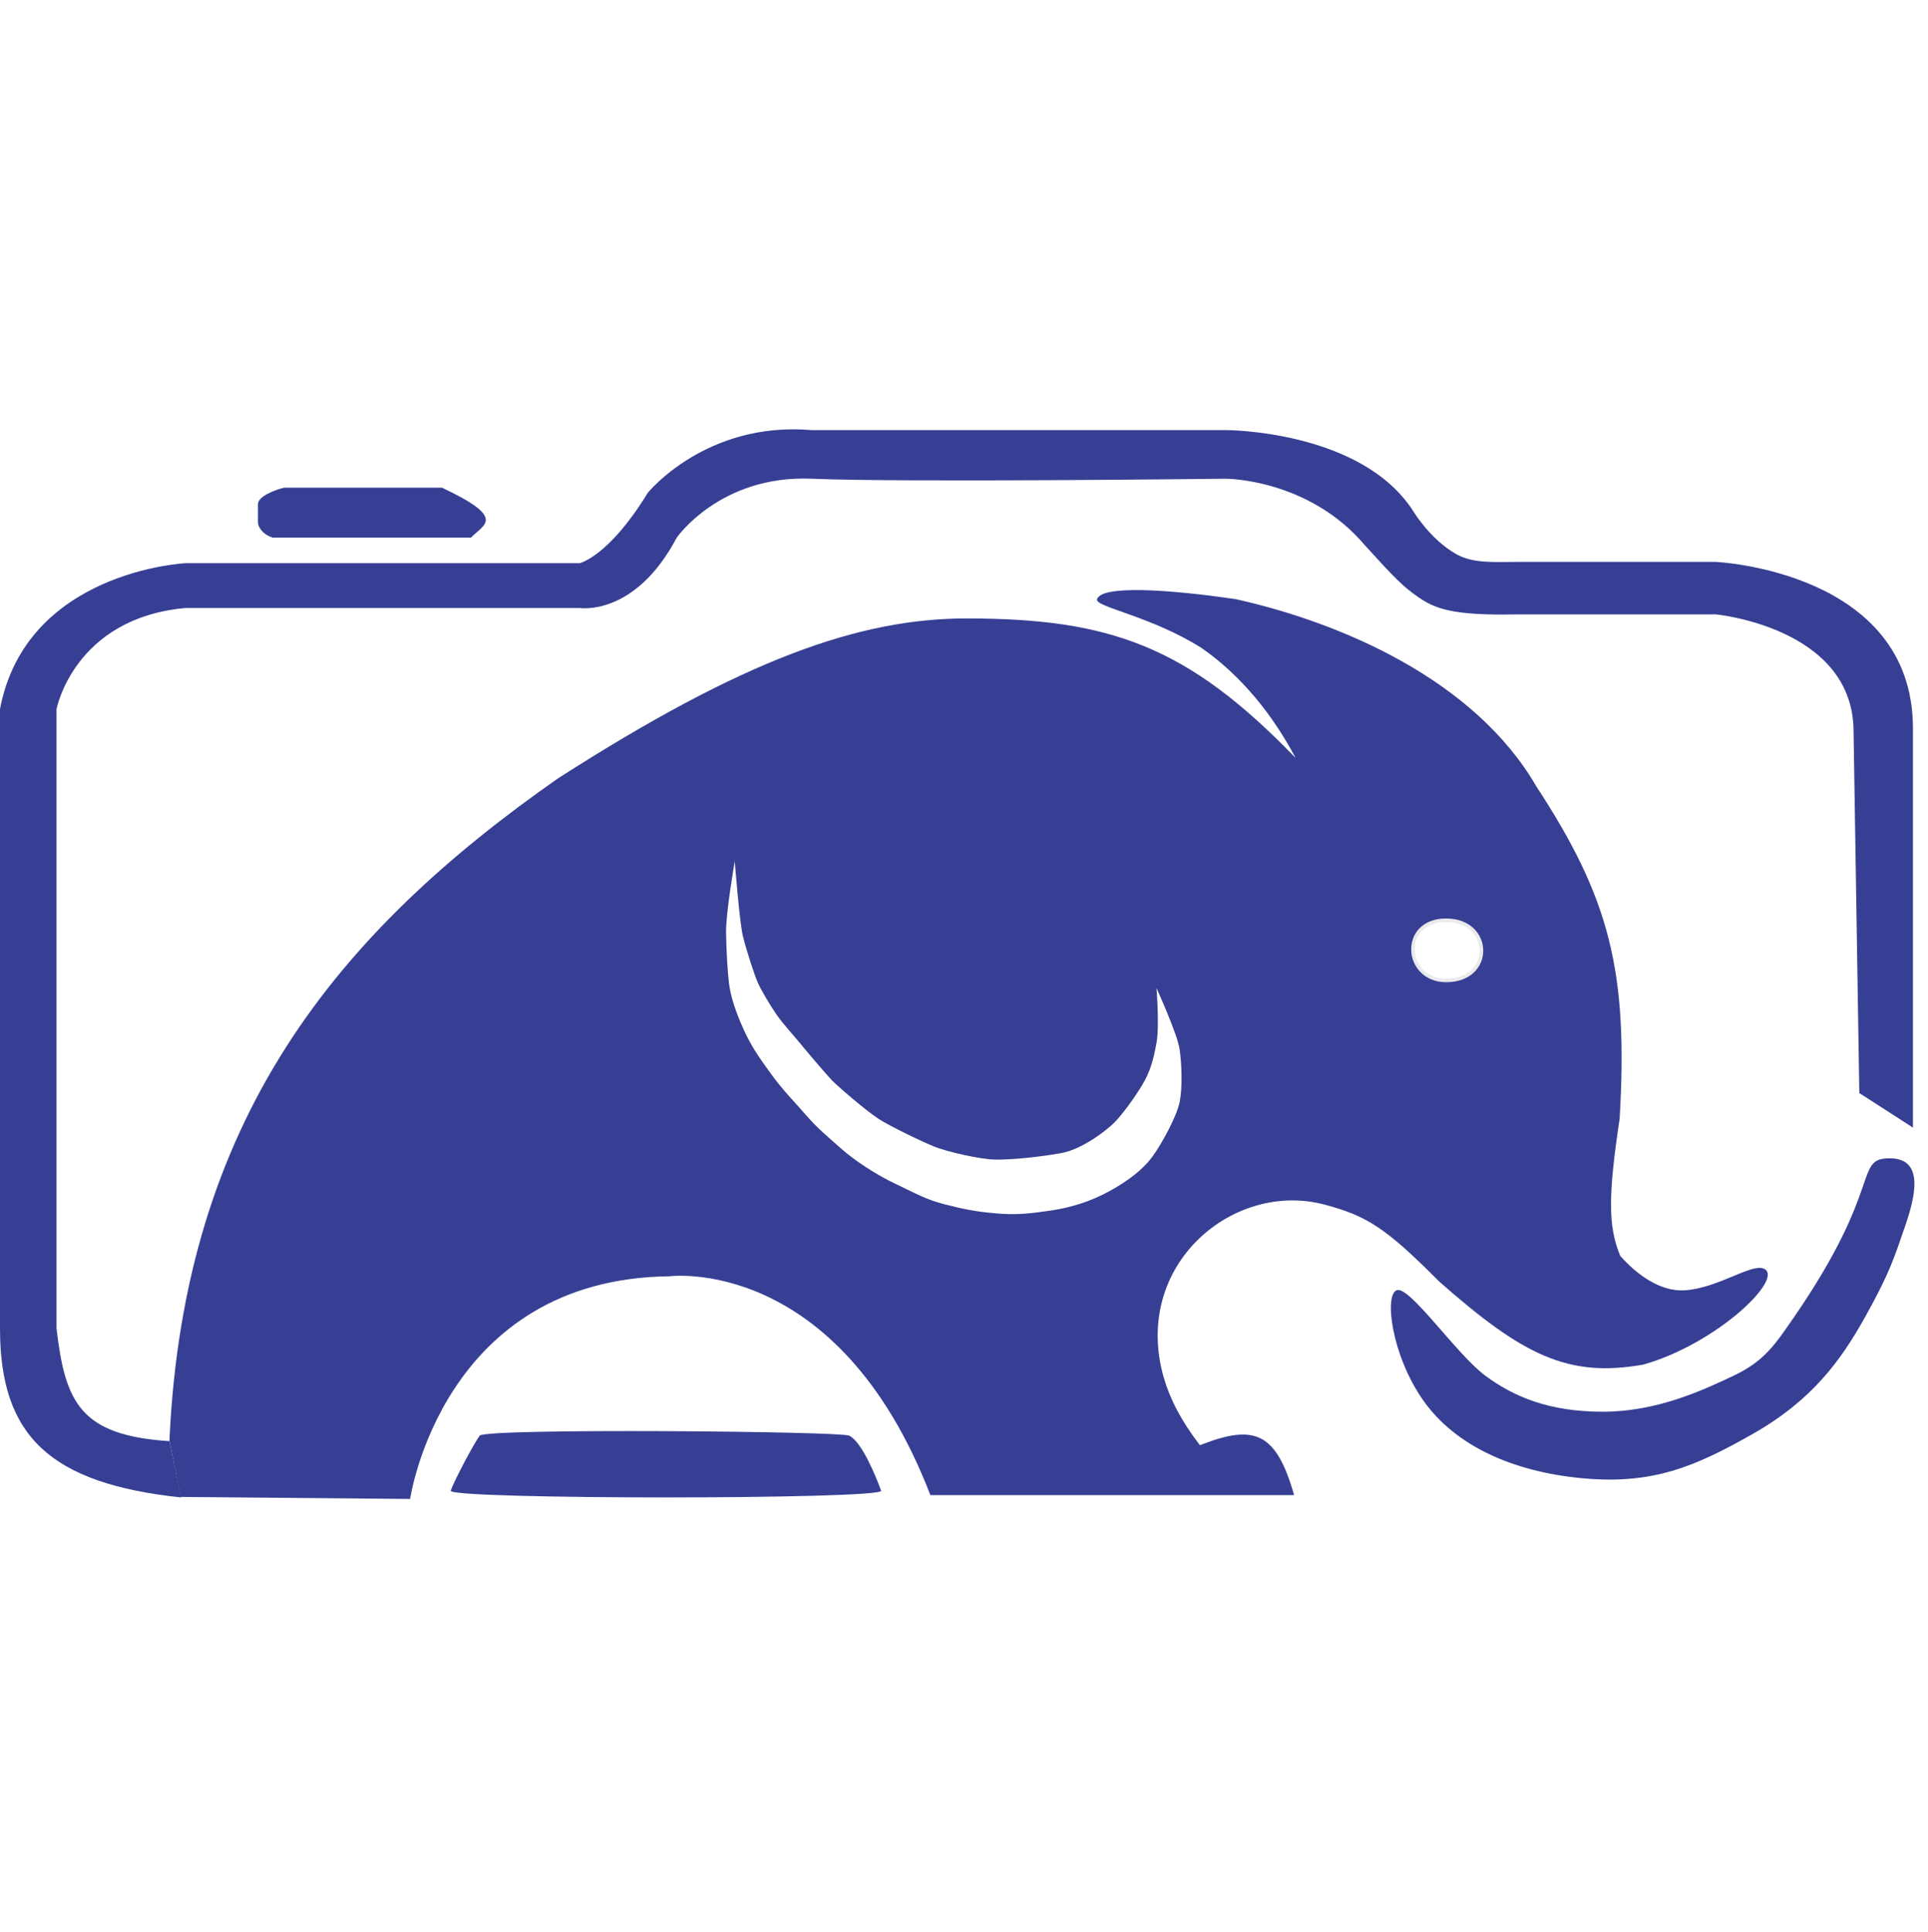
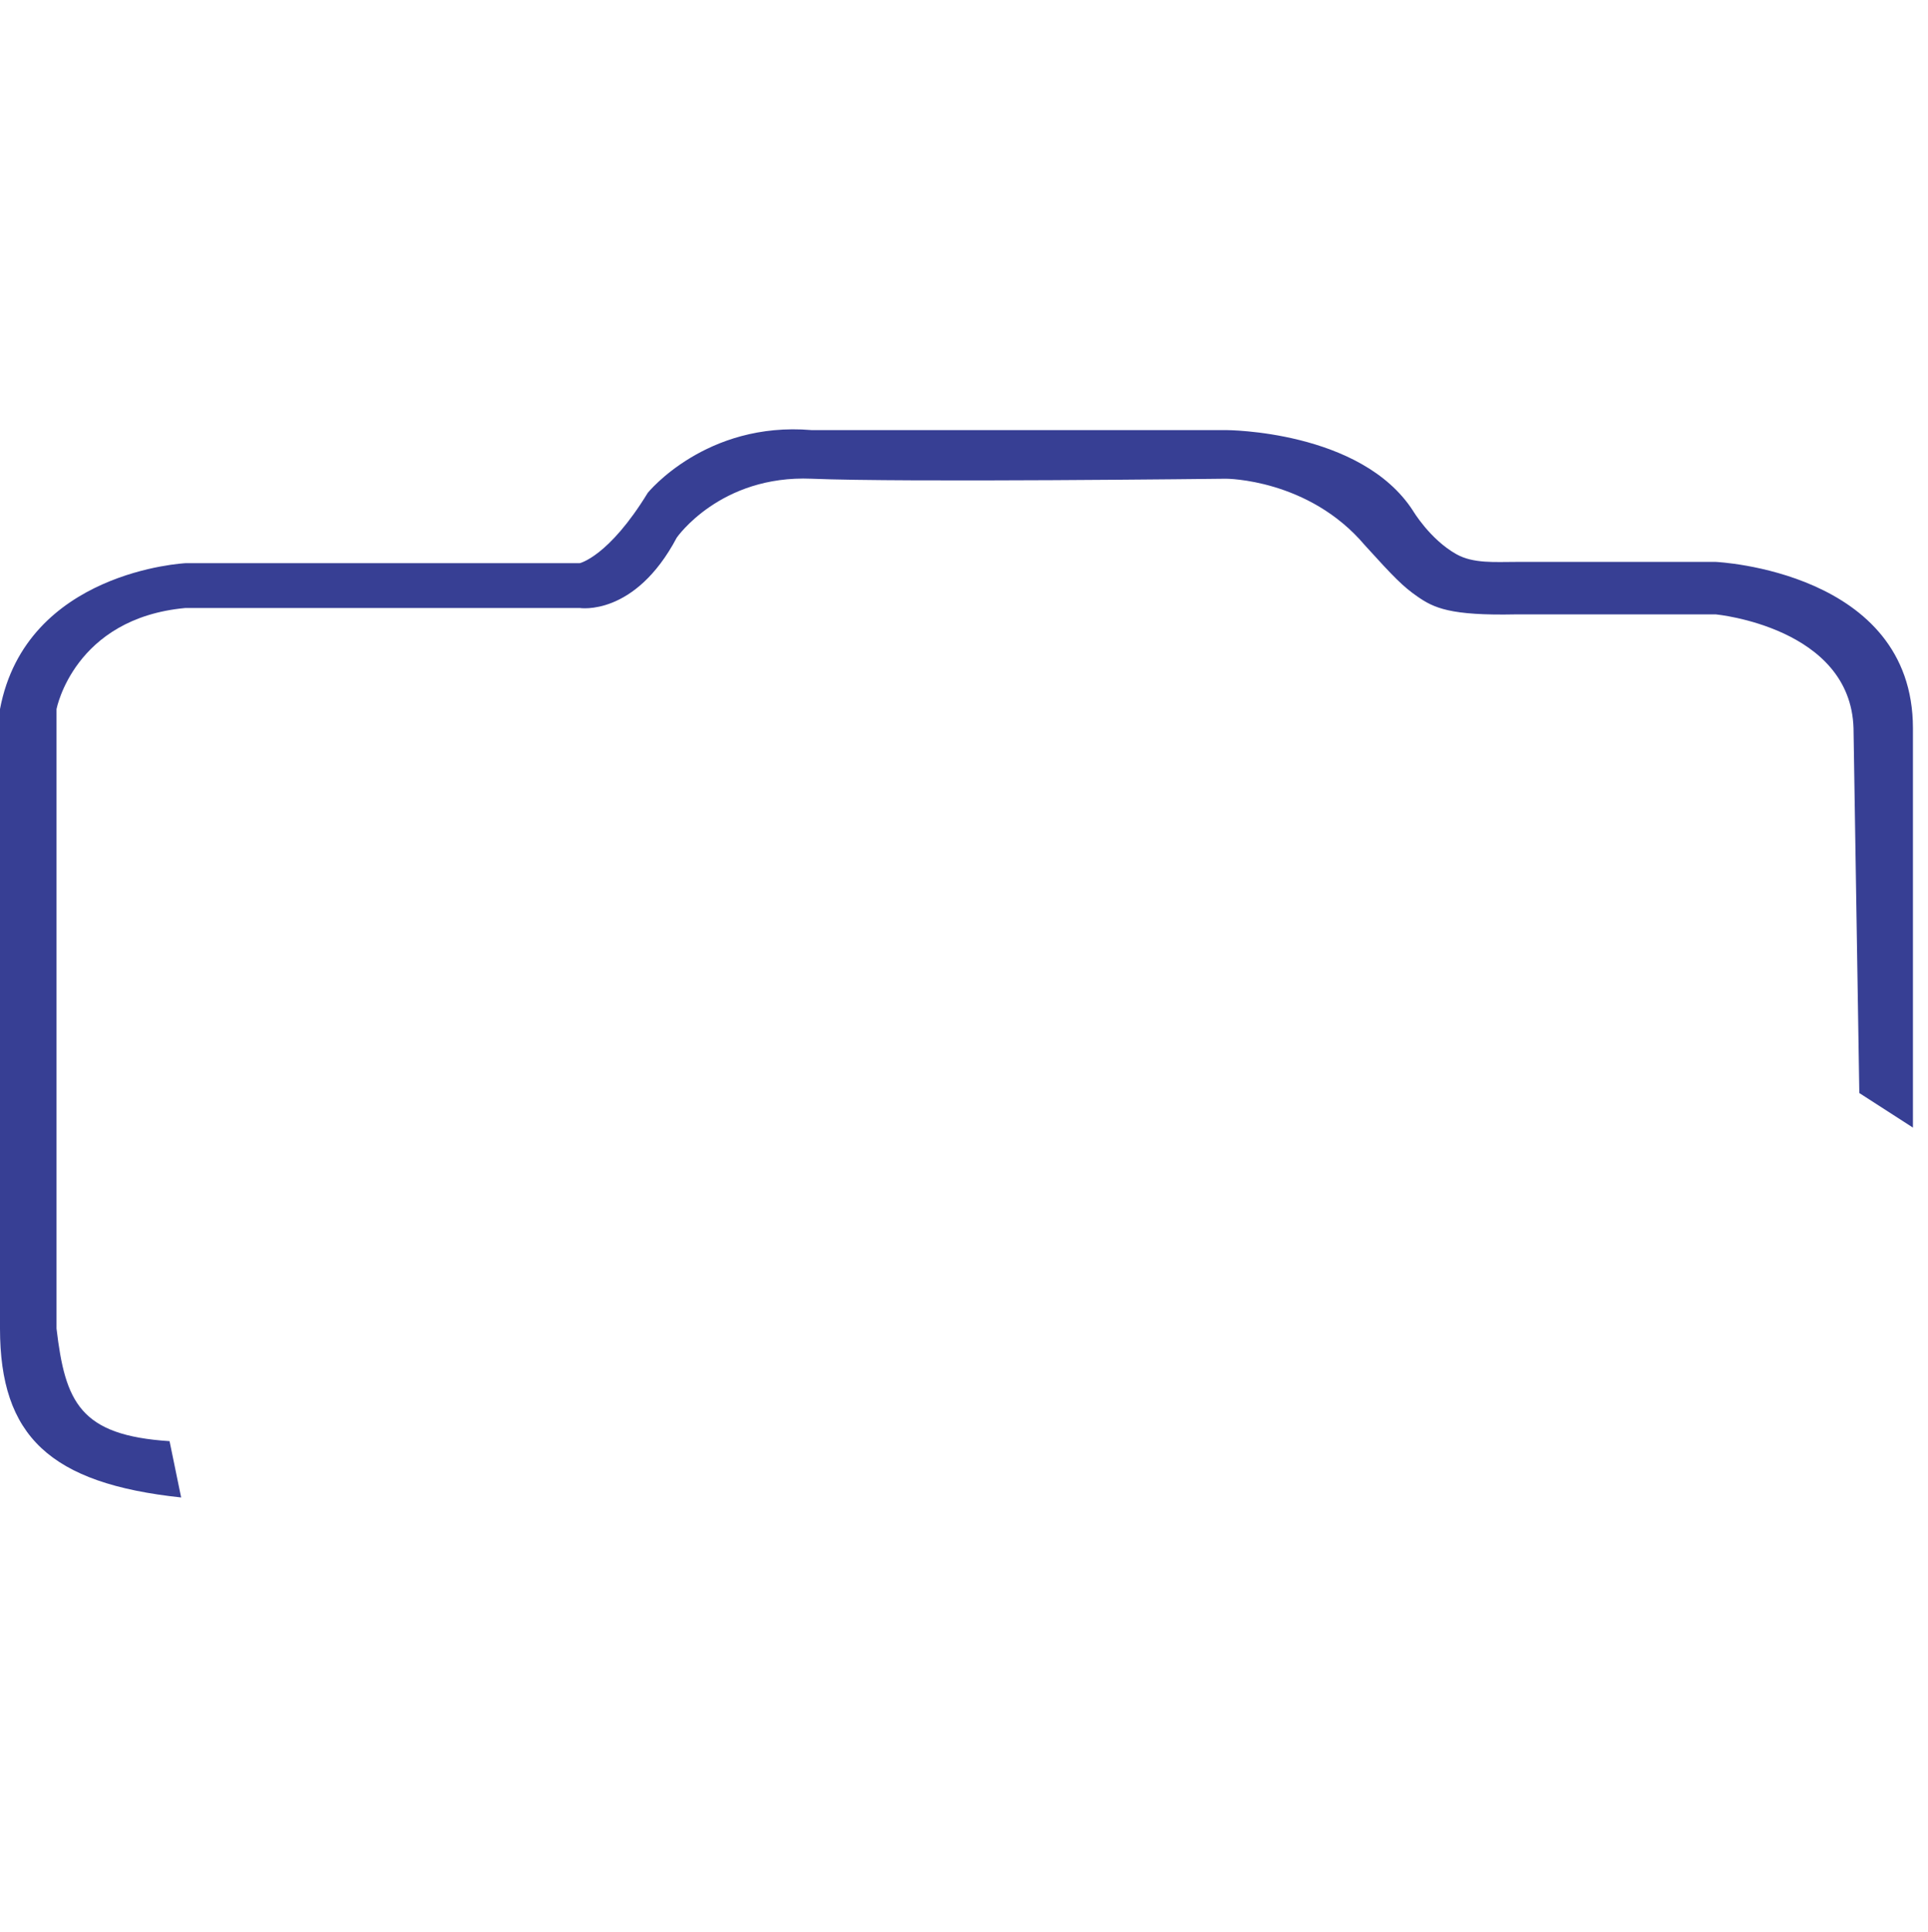
<svg xmlns="http://www.w3.org/2000/svg" width="512" height="513" viewBox="0 0 512 513" fill="none">
-   <path d="M291.33 159.123C292.485 155.385 309.803 156.404 328.275 159.123C356.51 165.436 391.617 180.636 407.939 208.74C427.465 238.568 432.419 257.872 430.106 297.101C427.065 317.334 427.005 325.609 430.261 333.465C434.576 338.404 440.882 342.975 447.194 342.641C456.083 342.17 464.985 335.473 468.36 336.863C474.133 339.242 456.131 356.752 436.418 362.352C416.37 365.908 404.376 359.874 382.154 340.262C367.964 325.973 362.912 322.843 351.752 319.871C327.507 313.414 300.539 335.925 309.033 365.75C310.593 371.227 313.651 377.305 318.654 383.762C333.173 378.02 338.9 380.348 343.67 397.016H247.072C222.442 333.125 177.8 338.902 177.8 338.902C117.474 339.581 108.939 397.851 108.912 398.035L48 397.5L45 382.5C48.849 297.198 89.402 247.777 148.167 206.701C197.427 175.096 228.216 164.221 256.694 164.221C294.794 164.221 315.422 171.597 344.055 201.264C338.14 190.078 329.815 179.514 319.039 172.037C305.57 163.541 290.697 161.175 291.33 159.123ZM195.12 228.733C195.108 228.803 192.705 242.542 192.812 247.765C192.918 253.001 193.196 257.62 193.581 261.019C193.966 264.417 195.344 268.649 197.43 273.253C199.515 277.857 201.51 280.699 204.741 285.148C207.972 289.596 210.716 292.276 213.978 296.023C217.239 299.769 219.443 301.506 223.214 304.859C226.985 308.213 232.716 311.964 237.839 314.375C242.961 316.786 245.769 318.5 250.923 319.813C256.077 321.125 259.055 321.716 264.393 322.191C269.73 322.667 273.144 322.298 278.633 321.512C284.122 320.726 289.238 319.211 294.411 316.414C299.585 313.617 303.52 310.524 305.957 307.238C308.394 303.953 312.5 296.499 313.269 292.624C314.037 288.749 313.835 282.774 313.269 278.691C312.702 274.606 307.111 262.378 307.111 262.378C307.111 262.378 307.954 272.476 307.111 276.991C306.268 281.507 305.5 284.5 303.263 288.206C301.025 291.913 297.901 296.087 295.95 298.062C294 300.036 287.486 305.199 281.711 306.219C275.936 307.238 268.785 307.973 264.393 307.918C260 307.863 251.282 305.727 248.229 304.52C245.177 303.312 236.441 299.136 233.221 297.042C230 294.949 222.5 288.499 220.905 286.847C219.31 285.194 213.054 277.807 212.438 276.991C211.822 276.175 208 272 206.281 269.515C204.562 267.03 202.187 263.038 201.277 261.019C200.367 258.999 198.121 252 197.43 249.124C196.502 246.506 195.126 228.81 195.12 228.733ZM384.036 243.897C380.852 243.897 378.485 244.932 376.934 246.535C375.386 248.134 374.687 250.26 374.763 252.37C374.916 256.597 378.184 260.811 384.036 260.811C387.313 260.811 389.794 259.778 391.452 258.184C393.108 256.592 393.913 254.467 393.888 252.348C393.836 248.082 390.436 243.897 384.036 243.897Z" fill="#373F94" />
-   <path d="M384.036 244.367C371.721 244.367 372.875 260.34 384.036 260.34C396.736 260.34 396.351 244.367 384.036 244.367Z" stroke="#0E202D" stroke-opacity="0.09" stroke-width="0.941" stroke-linecap="round" />
-   <path d="M125.076 142.753H72.352C69.273 141.665 68.503 139.581 68.503 138.675V133.917C68.503 131.742 73.121 130.065 75.43 129.499H117.379C134.697 137.655 128.463 139.219 125.076 142.753Z" fill="#373F94" />
  <path d="M49.261 149.55H153.939C153.939 149.55 161.636 147.851 172.027 130.858C172.027 130.858 187.421 111.827 215.515 114.206H325.582C325.582 114.206 361.373 114.206 375.227 135.616C375.227 135.616 379.726 143.223 386.773 147.171C391.261 149.685 397.011 149.21 402.551 149.21H455.661C455.661 149.21 508 151.589 508 193.39V299.423L493.761 290.247L492.221 193.39C491.452 166.542 455.661 163.144 455.661 163.144H402.551C385.078 163.511 380.782 161.442 376.382 158.386C372.641 155.788 370.24 153.381 362.459 144.792C347.518 127.12 325.582 127.12 325.582 127.12C325.582 127.12 239.761 128.14 215.515 127.12C191.27 126.1 179.724 142.753 179.724 142.753C168.564 163.823 153.939 161.445 153.939 161.445H49.261C19.627 164.163 15.009 188.293 15.009 188.293V352.779C17.32 372.401 21.273 381.161 45.027 382.685L48.106 397.638C13.262 393.927 -0 381.326 0 352.779V188.293C6.927 151.589 49.261 149.55 49.261 149.55Z" fill="#373F94" />
-   <path d="M476.442 349.72C500.37 315 492.221 307.579 501.842 307.579C511.464 307.579 508.382 318.541 505.691 326.27C503 334 501.796 338.099 495.3 349.72C488.804 361.341 481.198 371.795 465.667 380.646C450.135 389.497 438.854 394.262 420.255 392.541C401.655 390.819 386.373 383.864 377.921 371.81C369.47 359.756 367.53 343.603 370.994 342.583C374.458 341.564 386.939 359.789 394.5 365.353C402.061 370.917 411.403 374.869 425.642 374.869C439.882 374.869 451.967 369.286 460.279 365.353C468.591 361.42 471.425 357 476.442 349.72Z" fill="#373F94" />
  <g filter="url(#filter0_d_7_83)">
-     <path d="M225.525 380.849C223.216 379.672 128.928 378.821 127.389 380.849C125.849 382.878 120.47 393.084 119.692 395.463C118.913 397.842 234.877 397.841 233.992 395.463C232.6 391.724 228.989 382.616 225.525 380.849Z" fill="#373F94" />
-   </g>
+     </g>
  <defs>
    <filter id="filter0_d_7_83" x="119.311" y="379.627" width="115.062" height="18.373" filterUnits="userSpaceOnUse" color-interpolation-filters="sRGB">
      <feFlood flood-opacity="0" result="BackgroundImageFix" />
      <feColorMatrix in="SourceAlpha" type="matrix" values="0 0 0 0 0 0 0 0 0 0 0 0 0 0 0 0 0 0 127 0" result="hardAlpha" />
      <feOffset dy="0.377" />
      <feGaussianBlur stdDeviation="0.188" />
      <feComposite in2="hardAlpha" operator="out" />
      <feColorMatrix type="matrix" values="0 0 0 0 0 0 0 0 0 0 0 0 0 0 0 0 0 0 0.25 0" />
      <feBlend mode="normal" in2="BackgroundImageFix" result="effect1_dropShadow_7_83" />
      <feBlend mode="normal" in="SourceGraphic" in2="effect1_dropShadow_7_83" result="shape" />
    </filter>
  </defs>
</svg>